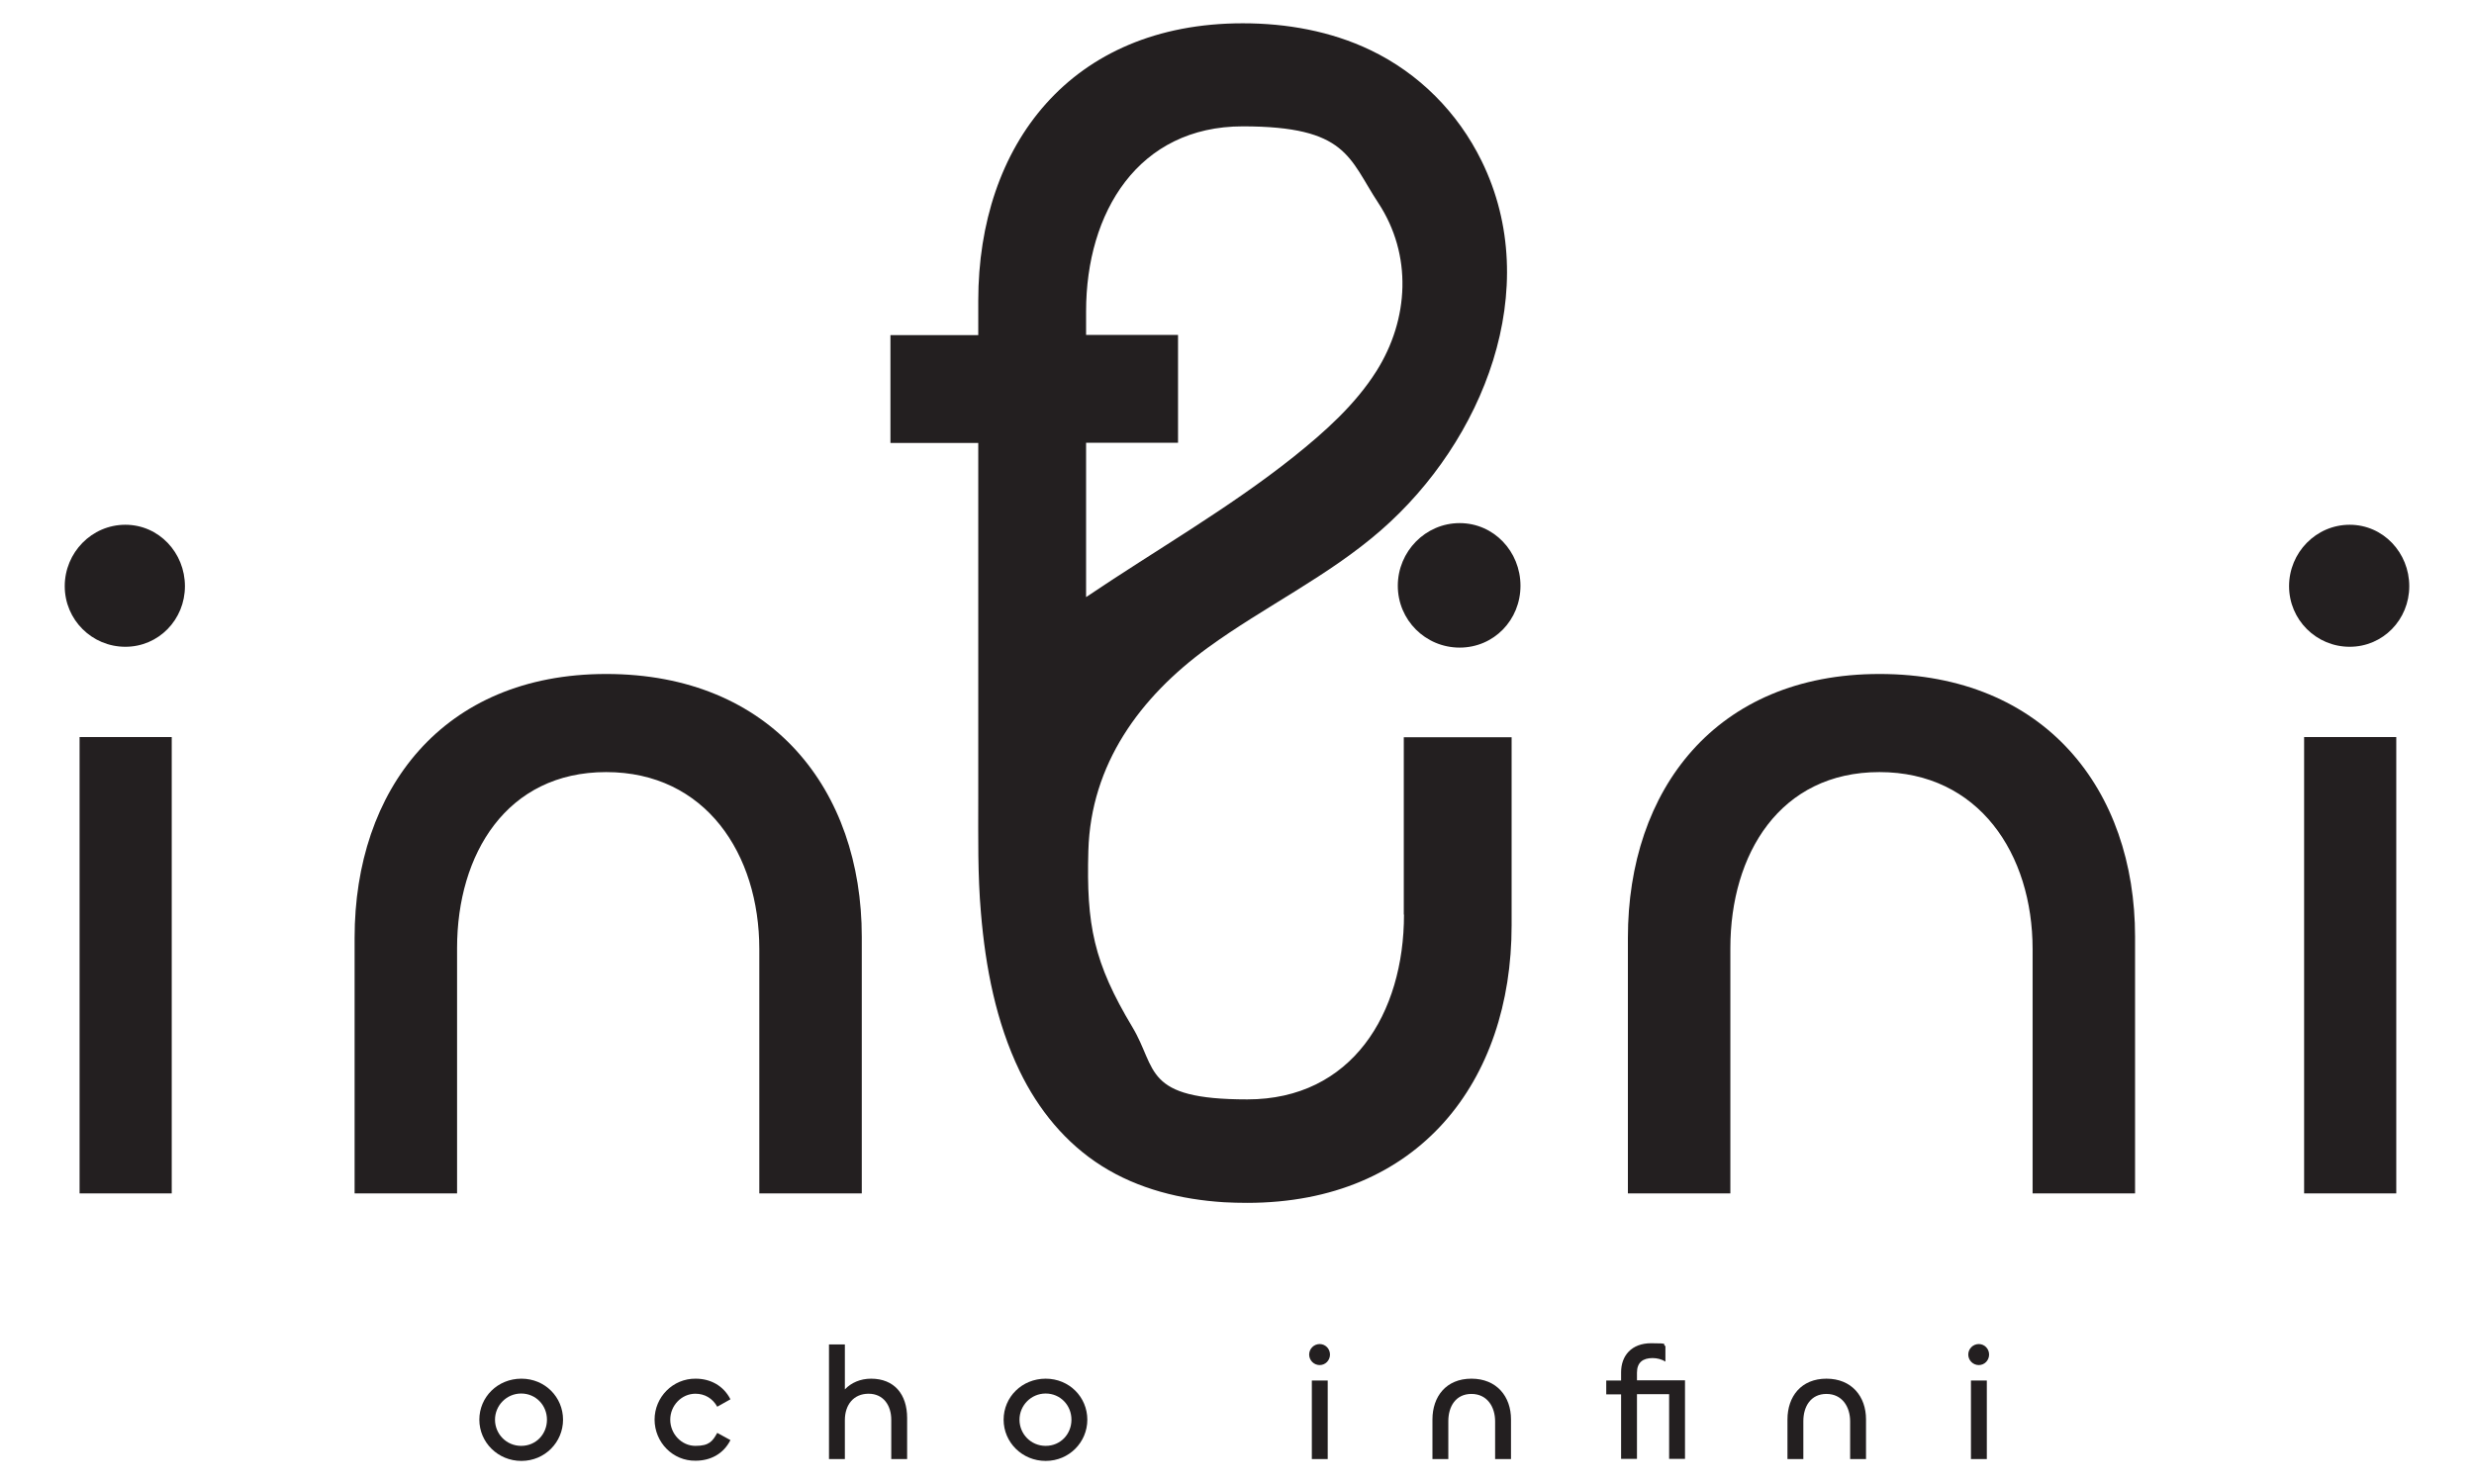
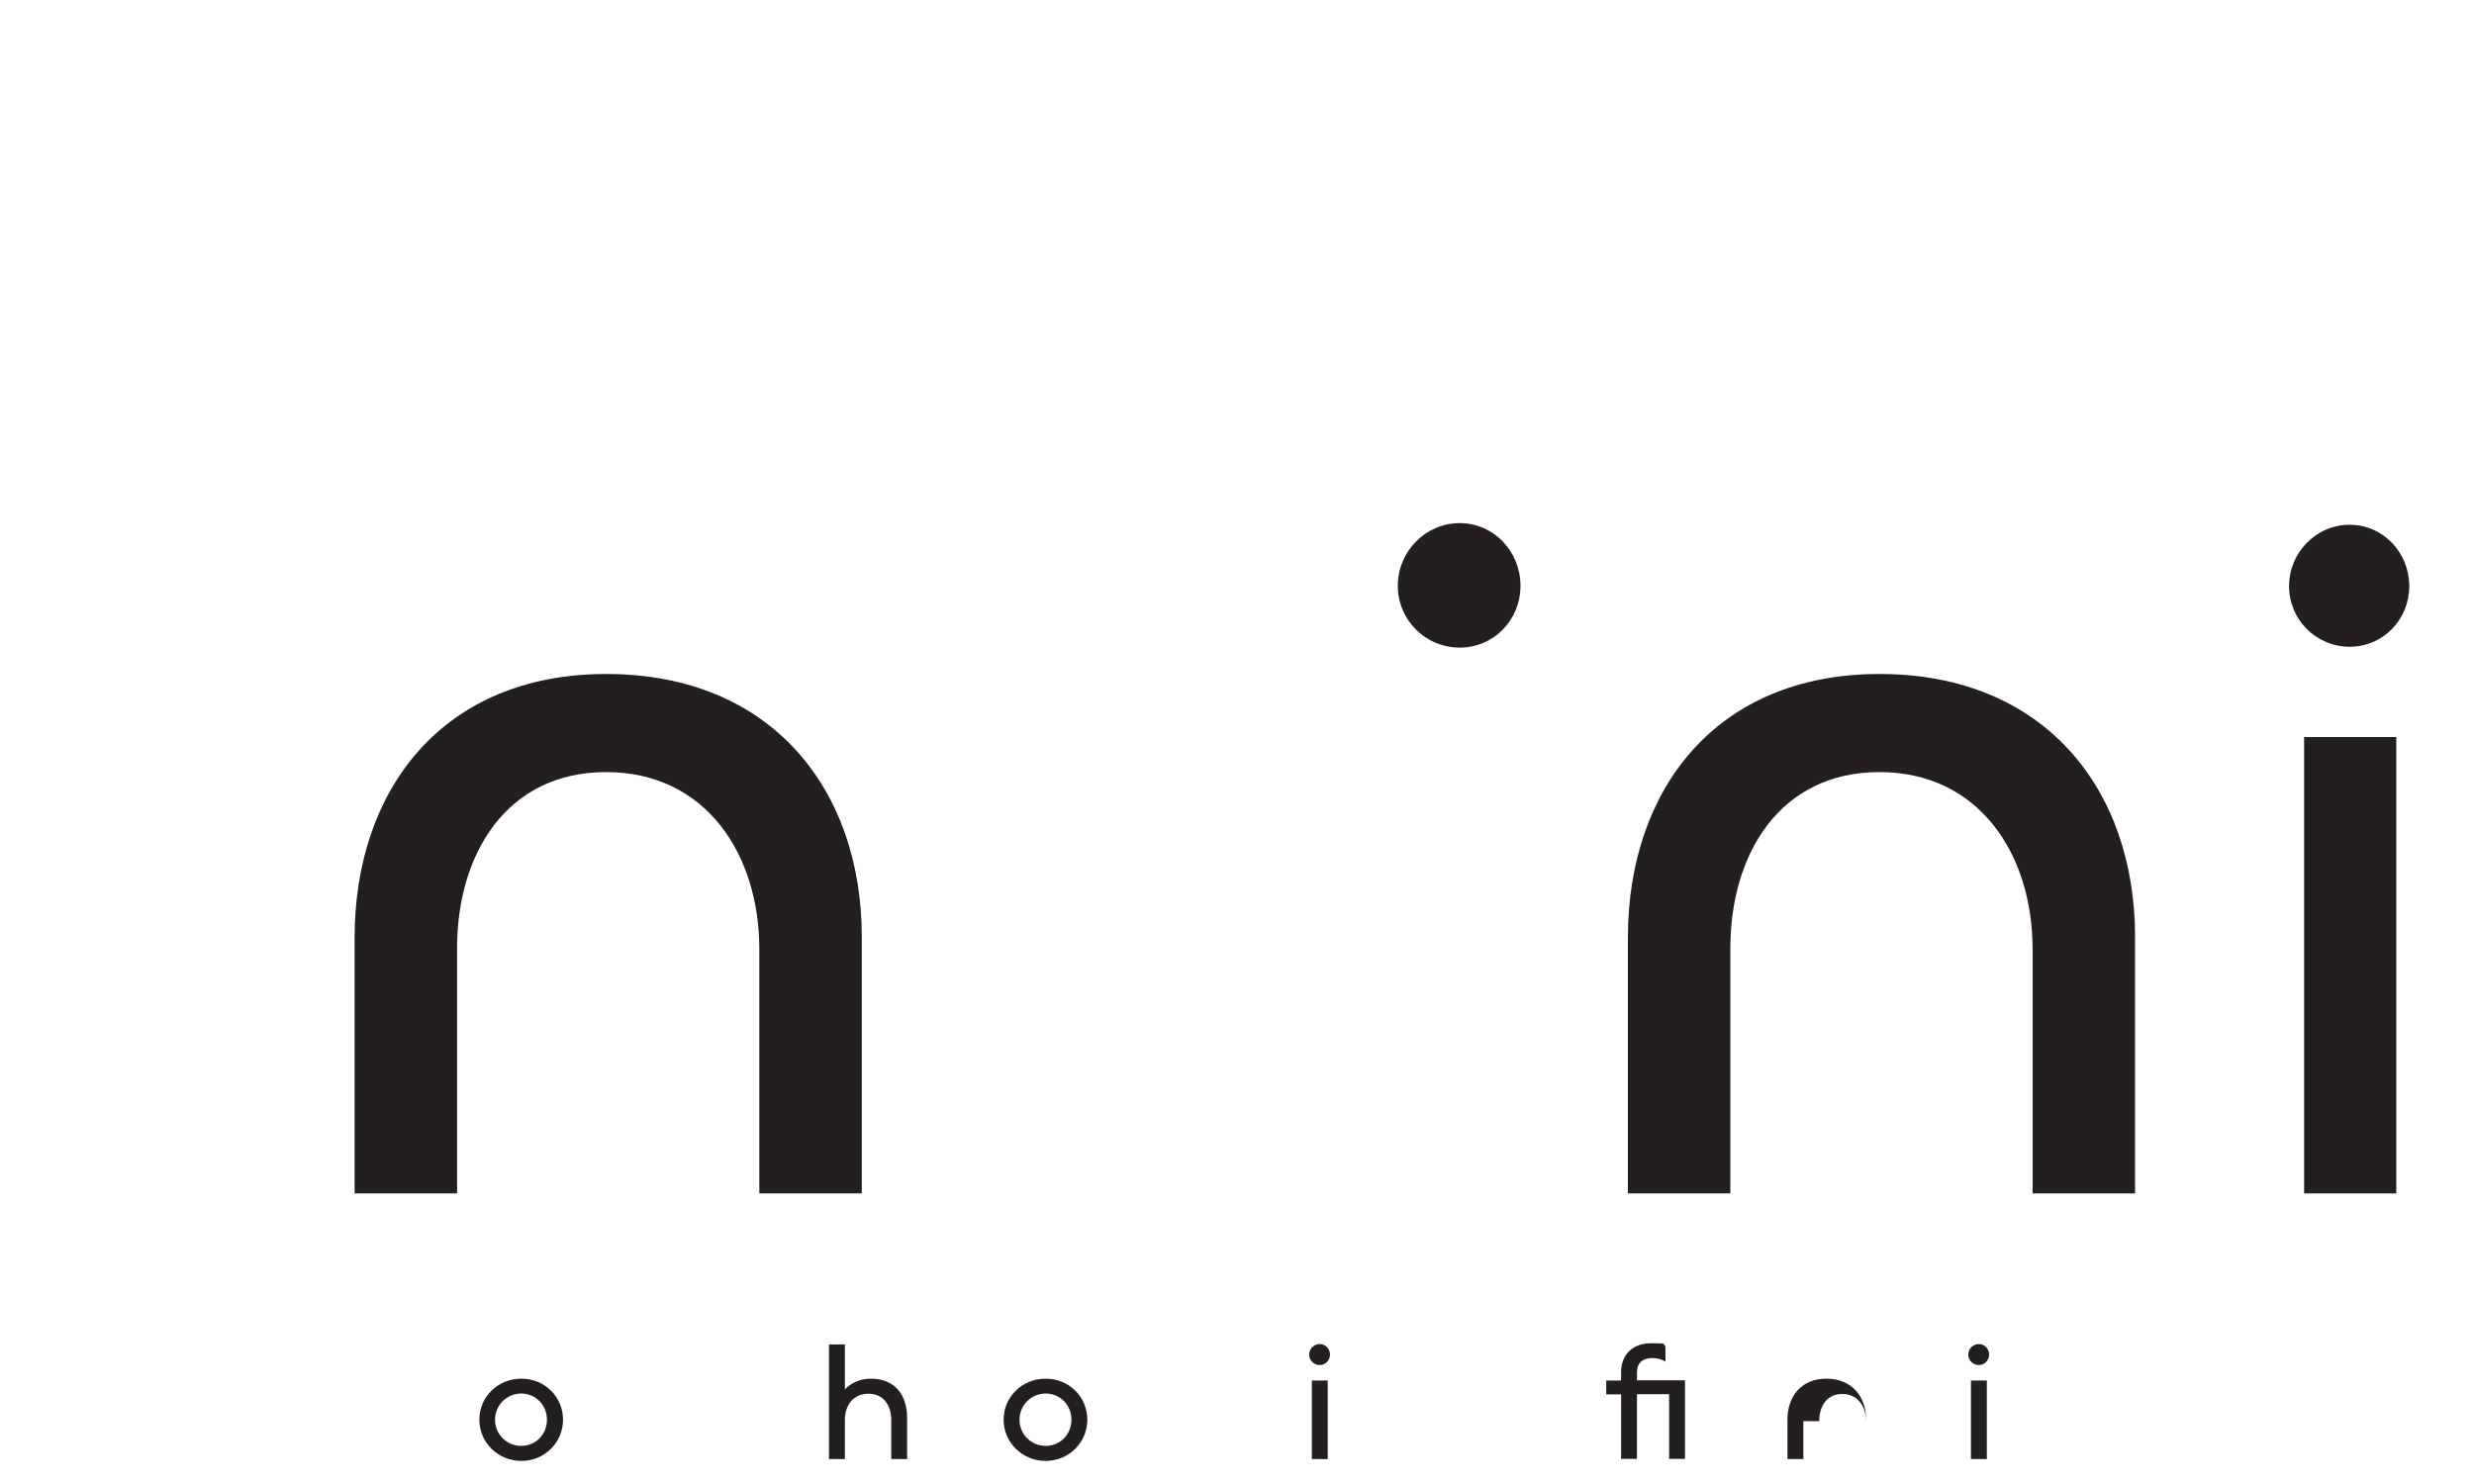
<svg xmlns="http://www.w3.org/2000/svg" id="Layer_1" version="1.1" viewBox="0 0 1200 720">
  <defs>
    <style> .st0 { fill: #231f20; } </style>
  </defs>
  <path class="st0" d="M1162.3,579h-44.7v-221.4h44.7v221.4ZM1110.3,284.4c0-16.3,13.1-29.8,29.4-29.8s28.9,13.6,28.9,29.8-12.7,29.4-28.9,29.4-29.4-13.1-29.4-29.4" />
-   <path class="st0" d="M83.3,579h-44.7v-221.4h44.7v221.4ZM31.4,284.4c0-16.3,13.1-29.8,29.4-29.8s28.9,13.6,28.9,29.8-12.7,29.4-28.9,29.4-29.4-13.1-29.4-29.4" />
  <path class="st0" d="M294,327c-79.3,0-122,56.2-122,128v124h49.7v-119c0-45.7,24.1-85.4,72.3-85.4s74.3,39.7,74.3,85.9v118.5h49.7v-124.5c0-71.3-43.7-127.5-124-127.5" />
  <path class="st0" d="M911.6,327c-79.3,0-122,56.2-122,128v124h49.7v-119c0-45.7,24.1-85.4,72.3-85.4s74.3,39.7,74.3,85.9v118.5h49.7v-124.5c0-71.3-43.7-127.5-124-127.5" />
  <path class="st0" d="M678,284.2c0-16.6,13.4-30.4,30-30.4s29.5,13.8,29.5,30.4-12.9,30-29.5,30-30-13.4-30-30" />
-   <path class="st0" d="M526.8,162.5v-11.5c0-48,25.3-89.7,76-89.7s51.4,15.4,65.7,37.1c16.6,25.2,15,56.5-.9,81.7-10.3,16.3-25,29.4-40.1,41.5-31.5,25.1-67.1,45.4-100.7,68.1v-74.9h44.6v-52.3h-44.6ZM681,443.7c0,48-25.3,89.7-76,89.7s-43.6-14.8-55.7-35c-18.9-31.5-22.4-49.7-21.4-85.7,1.2-41.9,25-74.5,58-98.5,27.4-19.9,58.5-34.7,84-57,49.4-43.1,79.3-117,48.7-179.2-11.5-23.4-30.3-42.4-53.9-53.7-19.2-9.2-40.6-13-61.9-13-83.4,0-128.3,59.1-128.3,134.6v16.7h-42.6v52.3h42.6s0,58.2,0,58.2v54.2c0,20.1,0,40.2,0,60.4,0,18.4-.3,36.8,1.3,55.2,2.2,26.3,7.3,53,18.8,76.8,9,18.6,22.2,34.9,39.8,46,17.7,11.2,38.5,16.3,59.3,17.6,3.7.2,7.5.3,11.2.3,83.4,0,128.3-59.1,128.3-134.6v-91.3h-52.3v86.1Z" />
  <path class="st0" d="M265.3,688.8c0-7-5.4-12.7-12.5-12.7s-12.7,5.8-12.7,12.7,5.5,12.7,12.7,12.7,12.5-5.7,12.5-12.7M232.5,688.8c0-11,8.9-19.9,20.4-19.9s20.2,9,20.2,19.9-8.8,20-20.2,20-20.4-9-20.4-20" />
-   <path class="st0" d="M317.5,688.8c0-11,8.9-20,19.9-19.9,7,0,13.4,3.2,16.9,10l-6.4,3.6c-2.3-4.1-6.1-6.3-10.6-6.3-6.7,0-12.2,5.7-12.2,12.6s5.5,12.7,12.2,12.7,8.3-2.2,10.6-6.3l6.4,3.5c-3.5,6.9-9.9,10-16.9,10-11,.2-19.9-8.9-19.9-20" />
  <path class="st0" d="M402.1,707.9v-55.6h7.7v21.8c3-3.2,7.5-5.2,12.7-5.2,11.2,0,17.5,7.5,17.5,19.1v19.9h-7.7v-19.1c0-6.8-3.7-12.6-11-12.6s-11.5,5.4-11.5,12.8v18.9h-7.7Z" />
  <path class="st0" d="M519.7,688.8c0-7-5.4-12.7-12.5-12.7s-12.7,5.8-12.7,12.7,5.5,12.7,12.7,12.7,12.5-5.7,12.5-12.7M486.8,688.8c0-11,8.9-19.9,20.4-19.9s20.2,9,20.2,19.9-8.8,20-20.2,20-20.4-9-20.4-20" />
  <path class="st0" d="M644,707.9h-7.7v-38.1h7.7v38.1ZM635,657.2c0-2.8,2.3-5.1,5.1-5.1s5,2.3,5,5.1-2.2,5.1-5,5.1-5.1-2.3-5.1-5.1" />
-   <path class="st0" d="M702.5,689.5v18.4h-7.7v-19.2c0-11.1,6.6-19.8,18.9-19.8s19.2,8.7,19.2,19.7v19.3h-7.7v-18.3c0-7.1-3.9-13.3-11.5-13.3s-11.2,6.1-11.2,13.2" />
  <path class="st0" d="M786.3,707.9v-31.4h-7.2v-6.7h7.2v-4c0-8.1,5.1-14.1,14.6-14.1s5,.5,6.9,1.4v7.5c-1.8-1.1-4-1.7-6.2-1.7-4.7,0-7.6,2.1-7.6,7.1v3.7h23.3v38.1h-7.7v-31.4h-15.6v31.4h-7.7Z" />
-   <path class="st0" d="M874.7,689.5v18.4h-7.7v-19.2c0-11.1,6.6-19.8,18.9-19.8s19.2,8.7,19.2,19.7v19.3h-7.7v-18.3c0-7.1-3.9-13.3-11.5-13.3s-11.2,6.1-11.2,13.2" />
+   <path class="st0" d="M874.7,689.5v18.4h-7.7v-19.2c0-11.1,6.6-19.8,18.9-19.8s19.2,8.7,19.2,19.7v19.3v-18.3c0-7.1-3.9-13.3-11.5-13.3s-11.2,6.1-11.2,13.2" />
  <path class="st0" d="M963.7,707.9h-7.7v-38.1h7.7v38.1ZM954.7,657.2c0-2.8,2.3-5.1,5.1-5.1s5,2.3,5,5.1-2.2,5.1-5,5.1-5.1-2.3-5.1-5.1" />
</svg>